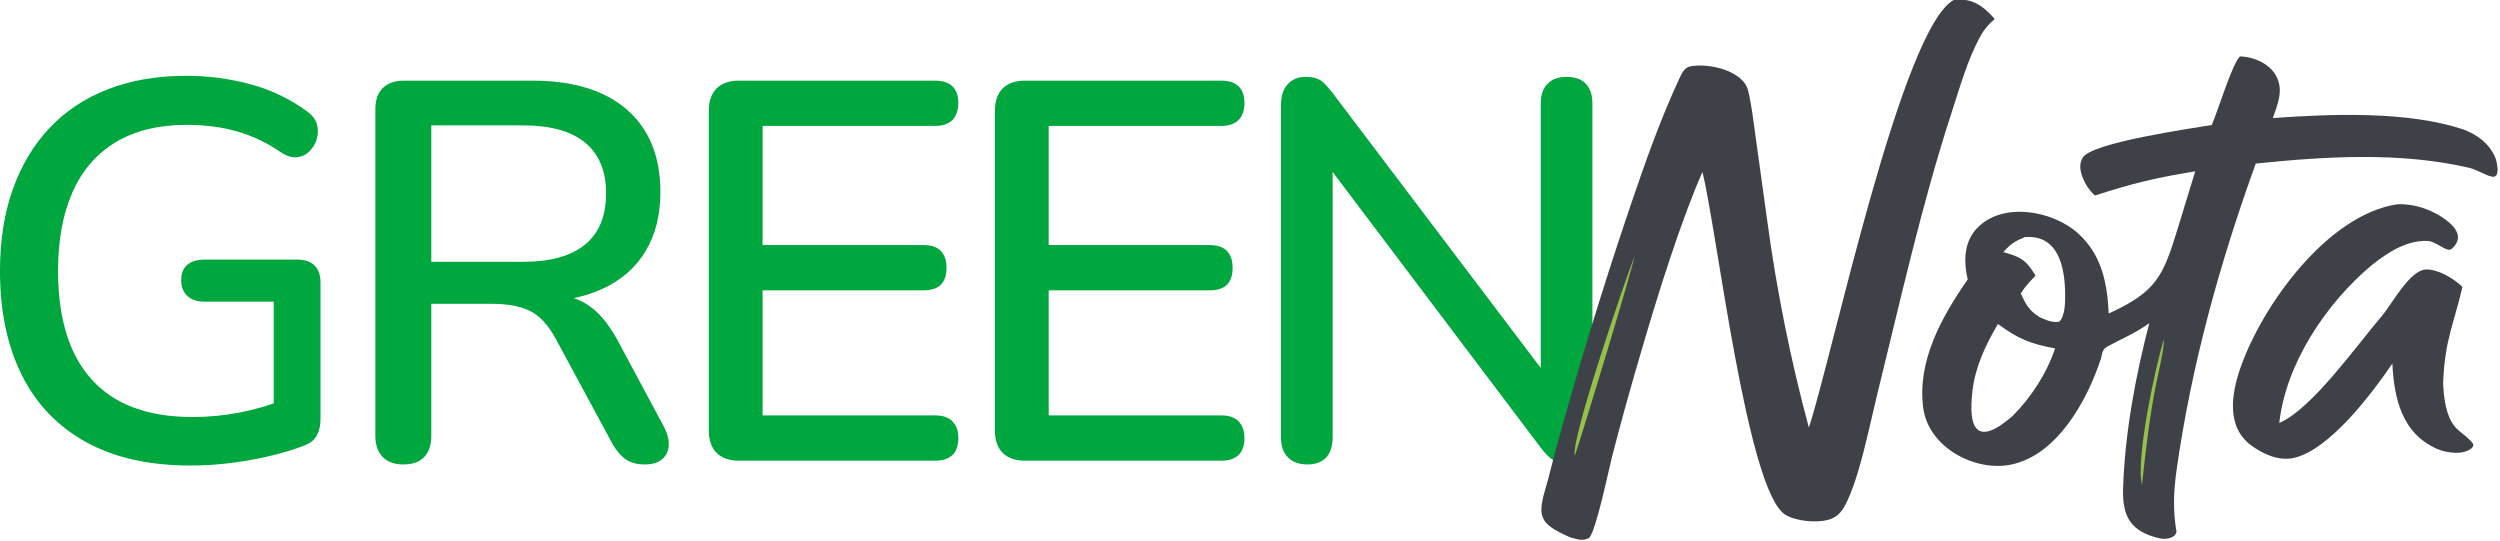
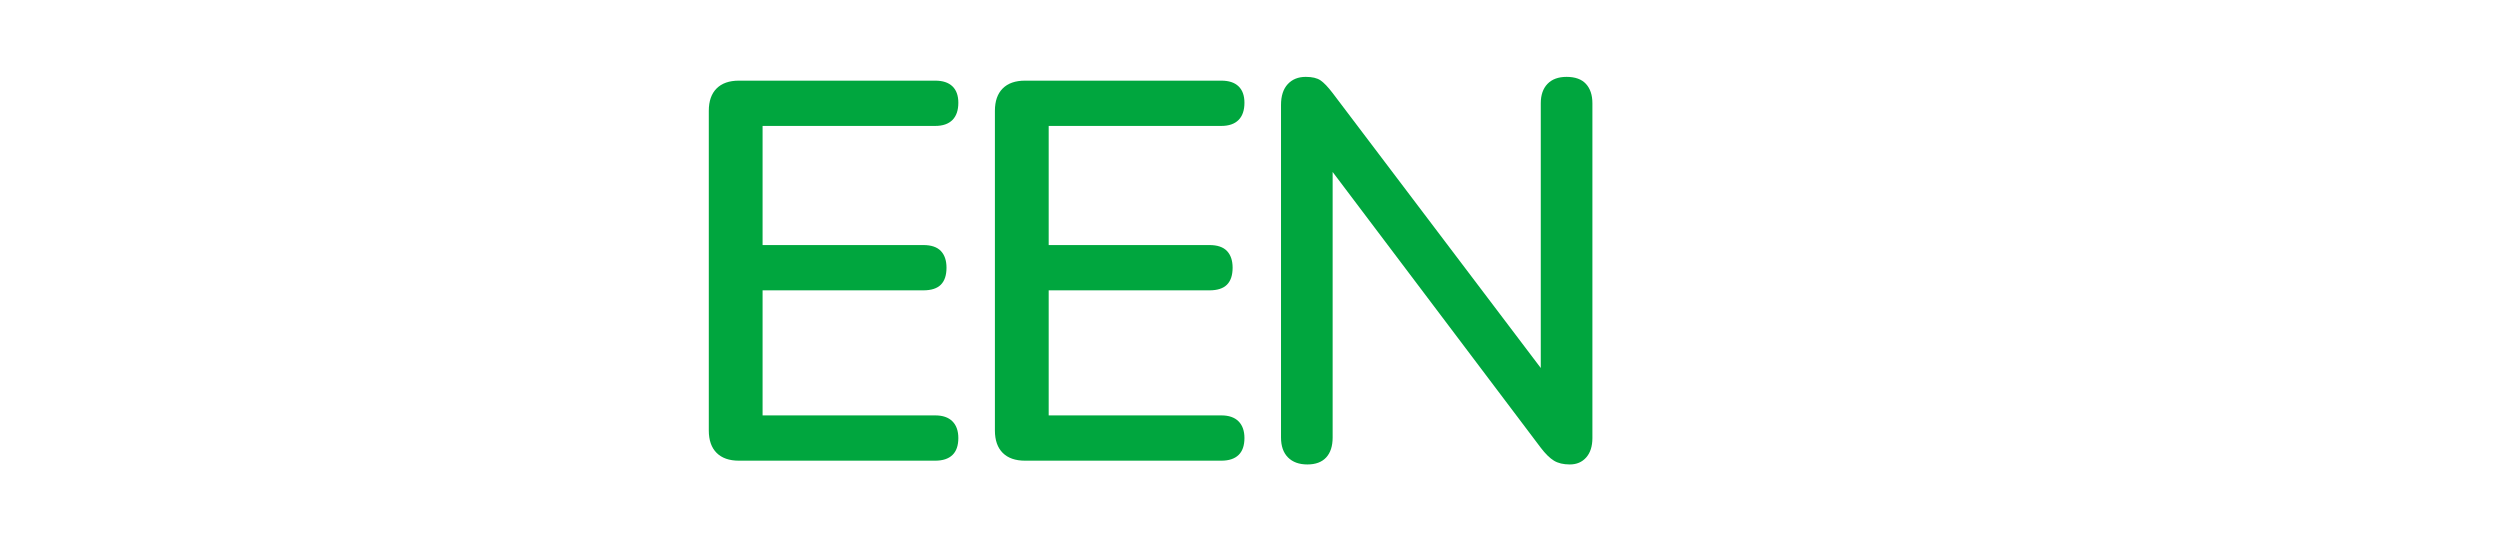
<svg xmlns="http://www.w3.org/2000/svg" width="100%" height="100%" viewBox="0 0 1423 308" version="1.1" xml:space="preserve" style="fill-rule:evenodd;clip-rule:evenodd;stroke-linejoin:round;stroke-miterlimit:2;">
  <g transform="matrix(1,0,0,1,-312.973,-1350.82)">
    <g transform="matrix(1,0,0,1,179.062,615.758)">
      <g transform="matrix(0.872,0,0,0.218,116.151,774.051)">
-         <path d="M144.631,1036.65C117.717,1036.65 95.016,1016.25 76.528,975.429C58.04,934.613 44.056,876.203 34.578,800.2C25.1,724.196 20.361,633.649 20.361,528.559C20.361,449.74 23.11,379.133 28.61,316.735C34.11,254.337 42.067,200.854 52.481,156.284C62.896,111.714 75.65,77.7 90.745,54.242C105.84,30.785 122.983,19.056 142.173,19.056C156.215,19.056 170.023,26.328 183.597,40.872C197.17,55.415 209.574,79.108 220.808,111.949C224.084,121.332 226.19,132.122 227.126,144.32C228.062,156.518 228.121,168.951 227.302,181.618C226.483,194.285 224.962,205.31 222.738,214.694C220.515,224.077 217.824,229.707 214.664,231.583C211.505,233.46 208.053,229.707 204.308,220.323C195.181,194.989 185.586,176.457 175.523,164.729C165.459,153 154.343,147.135 142.173,147.135C123.919,147.135 108.532,162.148 96.011,192.174C83.49,222.2 74.071,265.597 67.752,322.365C61.433,379.133 58.274,447.864 58.274,528.559C58.274,653.354 65.645,748.123 80.389,812.867C95.133,877.61 117.015,909.982 146.035,909.982C156.566,909.982 166.922,905.994 177.102,898.019C187.283,890.043 197.053,878.549 206.415,863.536L199.043,936.724L199.043,608.784L153.758,608.784C149.077,608.784 145.391,603.858 142.7,594.006C140.009,584.154 138.663,570.313 138.663,552.486C138.663,534.658 140.009,521.287 142.7,512.373C145.391,503.459 149.077,499.002 153.758,499.002L214.489,499.002C219.403,499.002 223.148,504.163 225.722,514.484C228.297,524.805 229.584,539.818 229.584,559.523L229.584,914.204C229.584,931.094 228.823,945.403 227.302,957.132C225.781,968.861 223.265,977.54 219.754,983.17C209.691,999.122 197.873,1012.02 184.299,1021.88C170.725,1031.73 157.502,1036.65 144.631,1036.65Z" style="fill:rgb(0,166,62);fill-rule:nonzero;" />
-         <path d="M283.645,1033.84C277.794,1033.84 273.289,1027.27 270.129,1014.13C266.97,1001 265.39,982.701 265.39,959.243L265.39,106.319C265.39,81.923 267.029,63.391 270.305,50.724C273.581,38.057 278.145,31.723 283.996,31.723L367.896,31.723C394.575,31.723 415.17,57.057 429.68,107.726C444.189,158.395 451.444,230.176 451.444,323.069C451.444,383.12 448.168,434.728 441.615,477.89C435.062,521.052 425.526,553.893 413.005,576.412C400.484,598.932 385.448,610.192 367.896,610.192L371.055,590.487L380.182,590.487C389.543,590.487 397.676,599.87 404.58,618.636C411.484,637.403 417.744,667.429 423.361,708.714L453.551,933.909C455.891,950.799 457.003,966.984 456.886,982.467C456.769,997.949 455.364,1010.38 452.673,1019.76C449.982,1029.15 446.179,1033.84 441.264,1033.84C436.115,1033.84 431.961,1029.38 428.802,1020.47C425.643,1011.55 422.776,998.183 420.201,980.355L383.342,707.307C378.427,670.713 372.81,646.082 366.491,633.415C360.173,620.748 351.864,614.414 341.567,614.414L301.899,614.414L301.899,959.243C301.899,982.701 300.378,1001 297.335,1014.13C294.293,1027.27 289.729,1033.84 283.645,1033.84ZM301.899,504.632L361.928,504.632C379.714,504.632 393.171,489.619 402.298,459.593C411.425,429.567 415.989,384.997 415.989,325.883C415.989,267.708 411.425,223.608 402.298,193.582C393.171,163.556 379.714,148.543 361.928,148.543L301.899,148.543L301.899,504.632Z" style="fill:rgb(0,166,62);fill-rule:nonzero;" />
        <path d="M502.697,1023.99C496.378,1023.99 491.522,1017.18 488.129,1003.58C484.735,989.973 483.038,970.503 483.038,945.169L483.038,110.541C483.038,85.207 484.735,65.737 488.129,52.131C491.522,38.526 496.378,31.723 502.697,31.723L630.829,31.723C635.743,31.723 639.488,36.649 642.062,46.501C644.636,56.354 645.923,70.663 645.923,89.429C645.923,109.134 644.636,124.147 642.062,134.468C639.488,144.789 635.743,149.95 630.829,149.95L518.143,149.95L518.143,461L623.106,461C628.254,461 632.057,466.161 634.515,476.482C636.972,486.804 638.2,501.348 638.2,520.114C638.2,539.818 636.972,554.597 634.515,564.449C632.057,574.301 628.254,579.227 623.106,579.227L518.143,579.227L518.143,905.76L630.829,905.76C635.743,905.76 639.488,910.92 642.062,921.242C644.636,931.563 645.923,946.107 645.923,964.873C645.923,984.578 644.636,999.356 642.062,1009.21C639.488,1019.06 635.743,1023.99 630.829,1023.99L502.697,1023.99Z" style="fill:rgb(0,166,62);fill-rule:nonzero;" />
        <path d="M689.453,1023.99C683.134,1023.99 678.278,1017.18 674.885,1003.58C671.491,989.973 669.795,970.503 669.795,945.169L669.795,110.541C669.795,85.207 671.491,65.737 674.885,52.131C678.278,38.526 683.134,31.723 689.453,31.723L817.585,31.723C822.499,31.723 826.244,36.649 828.818,46.501C831.392,56.354 832.68,70.663 832.68,89.429C832.68,109.134 831.392,124.147 828.818,134.468C826.244,144.789 822.499,149.95 817.585,149.95L704.899,149.95L704.899,461L809.862,461C815.01,461 818.813,466.161 821.271,476.482C823.728,486.804 824.957,501.348 824.957,520.114C824.957,539.818 823.728,554.597 821.271,564.449C818.813,574.301 815.01,579.227 809.862,579.227L704.899,579.227L704.899,905.76L817.585,905.76C822.499,905.76 826.244,910.92 828.818,921.242C831.392,931.563 832.68,946.107 832.68,964.873C832.68,984.578 831.392,999.356 828.818,1009.21C826.244,1019.06 822.499,1023.99 817.585,1023.99L689.453,1023.99Z" style="fill:rgb(0,166,62);fill-rule:nonzero;" />
        <path d="M873.752,1033.84C868.369,1033.84 864.157,1027.74 861.114,1015.54C858.072,1003.34 856.551,985.985 856.551,963.466L856.551,95.059C856.551,71.601 858.013,53.539 860.939,40.872C863.864,28.204 867.784,21.871 872.699,21.871C876.911,21.871 880.129,24.92 882.353,31.019C884.576,37.118 887.209,48.143 890.251,64.095L1034.88,828.349L1026.11,828.349L1026.11,90.837C1026.11,69.255 1027.57,52.366 1030.49,40.168C1033.42,27.97 1037.57,21.871 1042.96,21.871C1048.57,21.871 1052.79,27.97 1055.59,40.168C1058.4,52.366 1059.81,69.255 1059.81,90.837L1059.81,964.873C1059.81,986.454 1058.46,1003.34 1055.77,1015.54C1053.08,1027.74 1049.51,1033.84 1045.06,1033.84C1040.85,1033.84 1037.4,1030.56 1034.71,1023.99C1032.02,1017.42 1029.15,1006.16 1026.11,990.208L882.177,227.361L890.251,227.361L890.251,963.466C890.251,985.985 888.847,1003.34 886.039,1015.54C883.23,1027.74 879.135,1033.84 873.752,1033.84Z" style="fill:rgb(0,166,62);fill-rule:nonzero;" />
      </g>
      <g transform="matrix(0.723,0,0,0.723,550.328,79.678)">
-         <path d="M1187.44,950.897C1198.44,951.065 1211.56,956.817 1216.51,967.198C1221.8,978.289 1217.07,988.738 1213.41,999.414C1259.15,996.213 1318.71,993.646 1363.34,1008.35C1374.39,1012.57 1383.48,1019.17 1388.4,1030.25C1389.67,1033.08 1392.95,1046.78 1386.13,1045.6C1380.76,1044.67 1374.57,1040.15 1368.16,1038.65C1313.91,1025.94 1254.92,1029.58 1199.95,1035.25C1171.75,1112.99 1149.11,1194.69 1137.59,1276.7C1135.21,1293.66 1134.71,1308.47 1137.54,1325.21C1136.33,1330.49 1128.8,1331.29 1124.44,1330.32C1101.08,1325.09 1094.81,1312.71 1095.5,1290.93C1096.88,1247.58 1105.25,1202.68 1116.12,1160.91C1104.6,1169.12 1095.39,1172.62 1083.12,1179.3C1079.03,1181.53 1079.3,1184.05 1078.14,1188.56C1067.68,1220.67 1044.18,1264.58 1007.4,1272.22C978.934,1278.14 942.474,1258.72 938.213,1228.04C933.051,1190.87 952.727,1155.96 973.185,1126.42C969.893,1112.67 970.105,1097.44 980.061,1086.61C999.996,1064.9 1039.83,1072.12 1059.81,1089.98C1078.72,1106.89 1083.11,1129.52 1084.16,1153.3C1121.95,1136.05 1126.96,1124.09 1138.56,1086.21L1152.29,1041.35C1120.02,1046.71 1104.36,1050.46 1073.3,1060.41C1068.23,1055.75 1064.54,1049.78 1062.64,1043.15C1061.37,1038.77 1061.33,1034.47 1063.76,1030.49C1070.95,1018.77 1148.63,1007.66 1165.32,1004.89C1170.17,993.649 1181.35,956.916 1187.44,950.897ZM996.972,1161.56C987.373,1177.83 979.355,1194.59 976.994,1213.57C973.099,1244.88 980.764,1258.21 1008.6,1233.89C1023.02,1219.43 1035.57,1200.2 1041.94,1180.78C1022.42,1177.1 1013.1,1173.39 996.972,1161.56ZM1018.13,1093.13C1009.98,1096.57 1007.36,1098.17 1001.16,1104.96C1014.48,1108.61 1019.23,1111.04 1026.56,1123.51C1021.51,1128.8 1018.92,1131.31 1014.96,1137.47C1018.77,1146 1021.27,1150.68 1029.61,1156.09C1034.89,1158.32 1039.55,1160.83 1045.28,1159.71C1049.8,1155.3 1049.94,1144.75 1049.9,1138.49C1049.75,1116.99 1044.75,1091.08 1018.13,1093.13ZM962.822,906.108C964.549,906.062 966.277,906.067 968.003,906.126C979.868,906.633 987.132,913.222 994.485,921.435C989.546,925.496 986.129,929.59 983.062,935.171C973.078,953.338 967.199,974.567 960.78,994.231C936.801,1067.69 920.18,1143.2 901.654,1218.14C895.635,1242.49 887.78,1283.57 876.53,1304.48C873.507,1310.1 869.8,1313.95 863.505,1315.68C853.971,1318.29 837.955,1316.86 829.59,1311.71C799.436,1293.17 775.887,1088.11 764.316,1041.84C746.973,1081.31 729.249,1138.41 717.064,1180.02C708.612,1208.46 700.661,1237.05 693.217,1265.77C690.458,1276.66 680.575,1324.5 675.129,1330C669.789,1332.71 665.884,1331.04 660.248,1329.52C634.94,1318.47 634.17,1312.96 641.684,1287.87C643.69,1281.17 645.644,1272.58 647.492,1265.65C665.514,1199.3 685.585,1133.52 707.675,1068.41C719.221,1034.44 731.812,998.653 747.169,966.098C748.809,962.752 750.955,959.452 754.899,958.703C769.094,956.007 796.499,961.838 800.365,978.063C803.069,989.413 804.545,1002.28 806.139,1013.81L815.224,1079.37C822.642,1134.59 833.624,1189.26 848.1,1243.06C866.266,1188.76 921.271,926.482 962.822,906.108ZM1311.31,1067.3C1325.61,1066.68 1340.51,1072.09 1351.55,1081.1C1359.22,1087.36 1362.73,1095.21 1354.04,1102.48C1350.35,1105.57 1342.15,1096.31 1334.79,1096.13C1318.17,1095.73 1303.92,1105.29 1291.32,1115.15C1255.61,1145.03 1223.59,1192.57 1218.48,1239.43L1219.35,1239.04C1244.73,1227.69 1280.47,1177.02 1299.02,1155.49C1307.17,1146.03 1321.1,1118.97 1334.14,1118.63C1343.62,1118.39 1356.11,1125.9 1362.65,1132.35C1355.61,1162.86 1349.08,1172.7 1347.45,1207.48C1347.82,1218.5 1349.44,1234.46 1357.34,1243.08C1361.43,1247.55 1366.91,1250.22 1371.23,1256.09L1370.85,1258.31C1364.82,1265.24 1350.42,1263.26 1342.74,1259.9C1314.94,1247.73 1308.82,1220.03 1307.48,1192.68C1291.74,1215.87 1257.84,1261.06 1229.56,1267.05C1218.2,1269.45 1206.58,1264.3 1197.58,1258.02C1176.23,1243.4 1180.69,1216.59 1188.06,1195.59C1205.22,1146.64 1256.29,1075.65 1311.31,1067.3Z" style="fill:rgb(63,65,72);" />
-         <path d="M1127.57,1173.74C1128.17,1179.38 1123.53,1199.01 1122.18,1205.49C1116.4,1233.1 1113.39,1260.2 1110.4,1288.21C1105.24,1268.8 1120.77,1195.43 1127.57,1173.74Z" style="fill:rgb(149,193,74);fill-rule:nonzero;" />
-         <path d="M710.626,1108.76C710.868,1112.99 668.09,1253.77 663.82,1265.34C660.423,1253.11 703.228,1127.74 710.626,1108.76Z" style="fill:rgb(149,193,74);fill-rule:nonzero;" />
-       </g>
+         </g>
    </g>
  </g>
</svg>